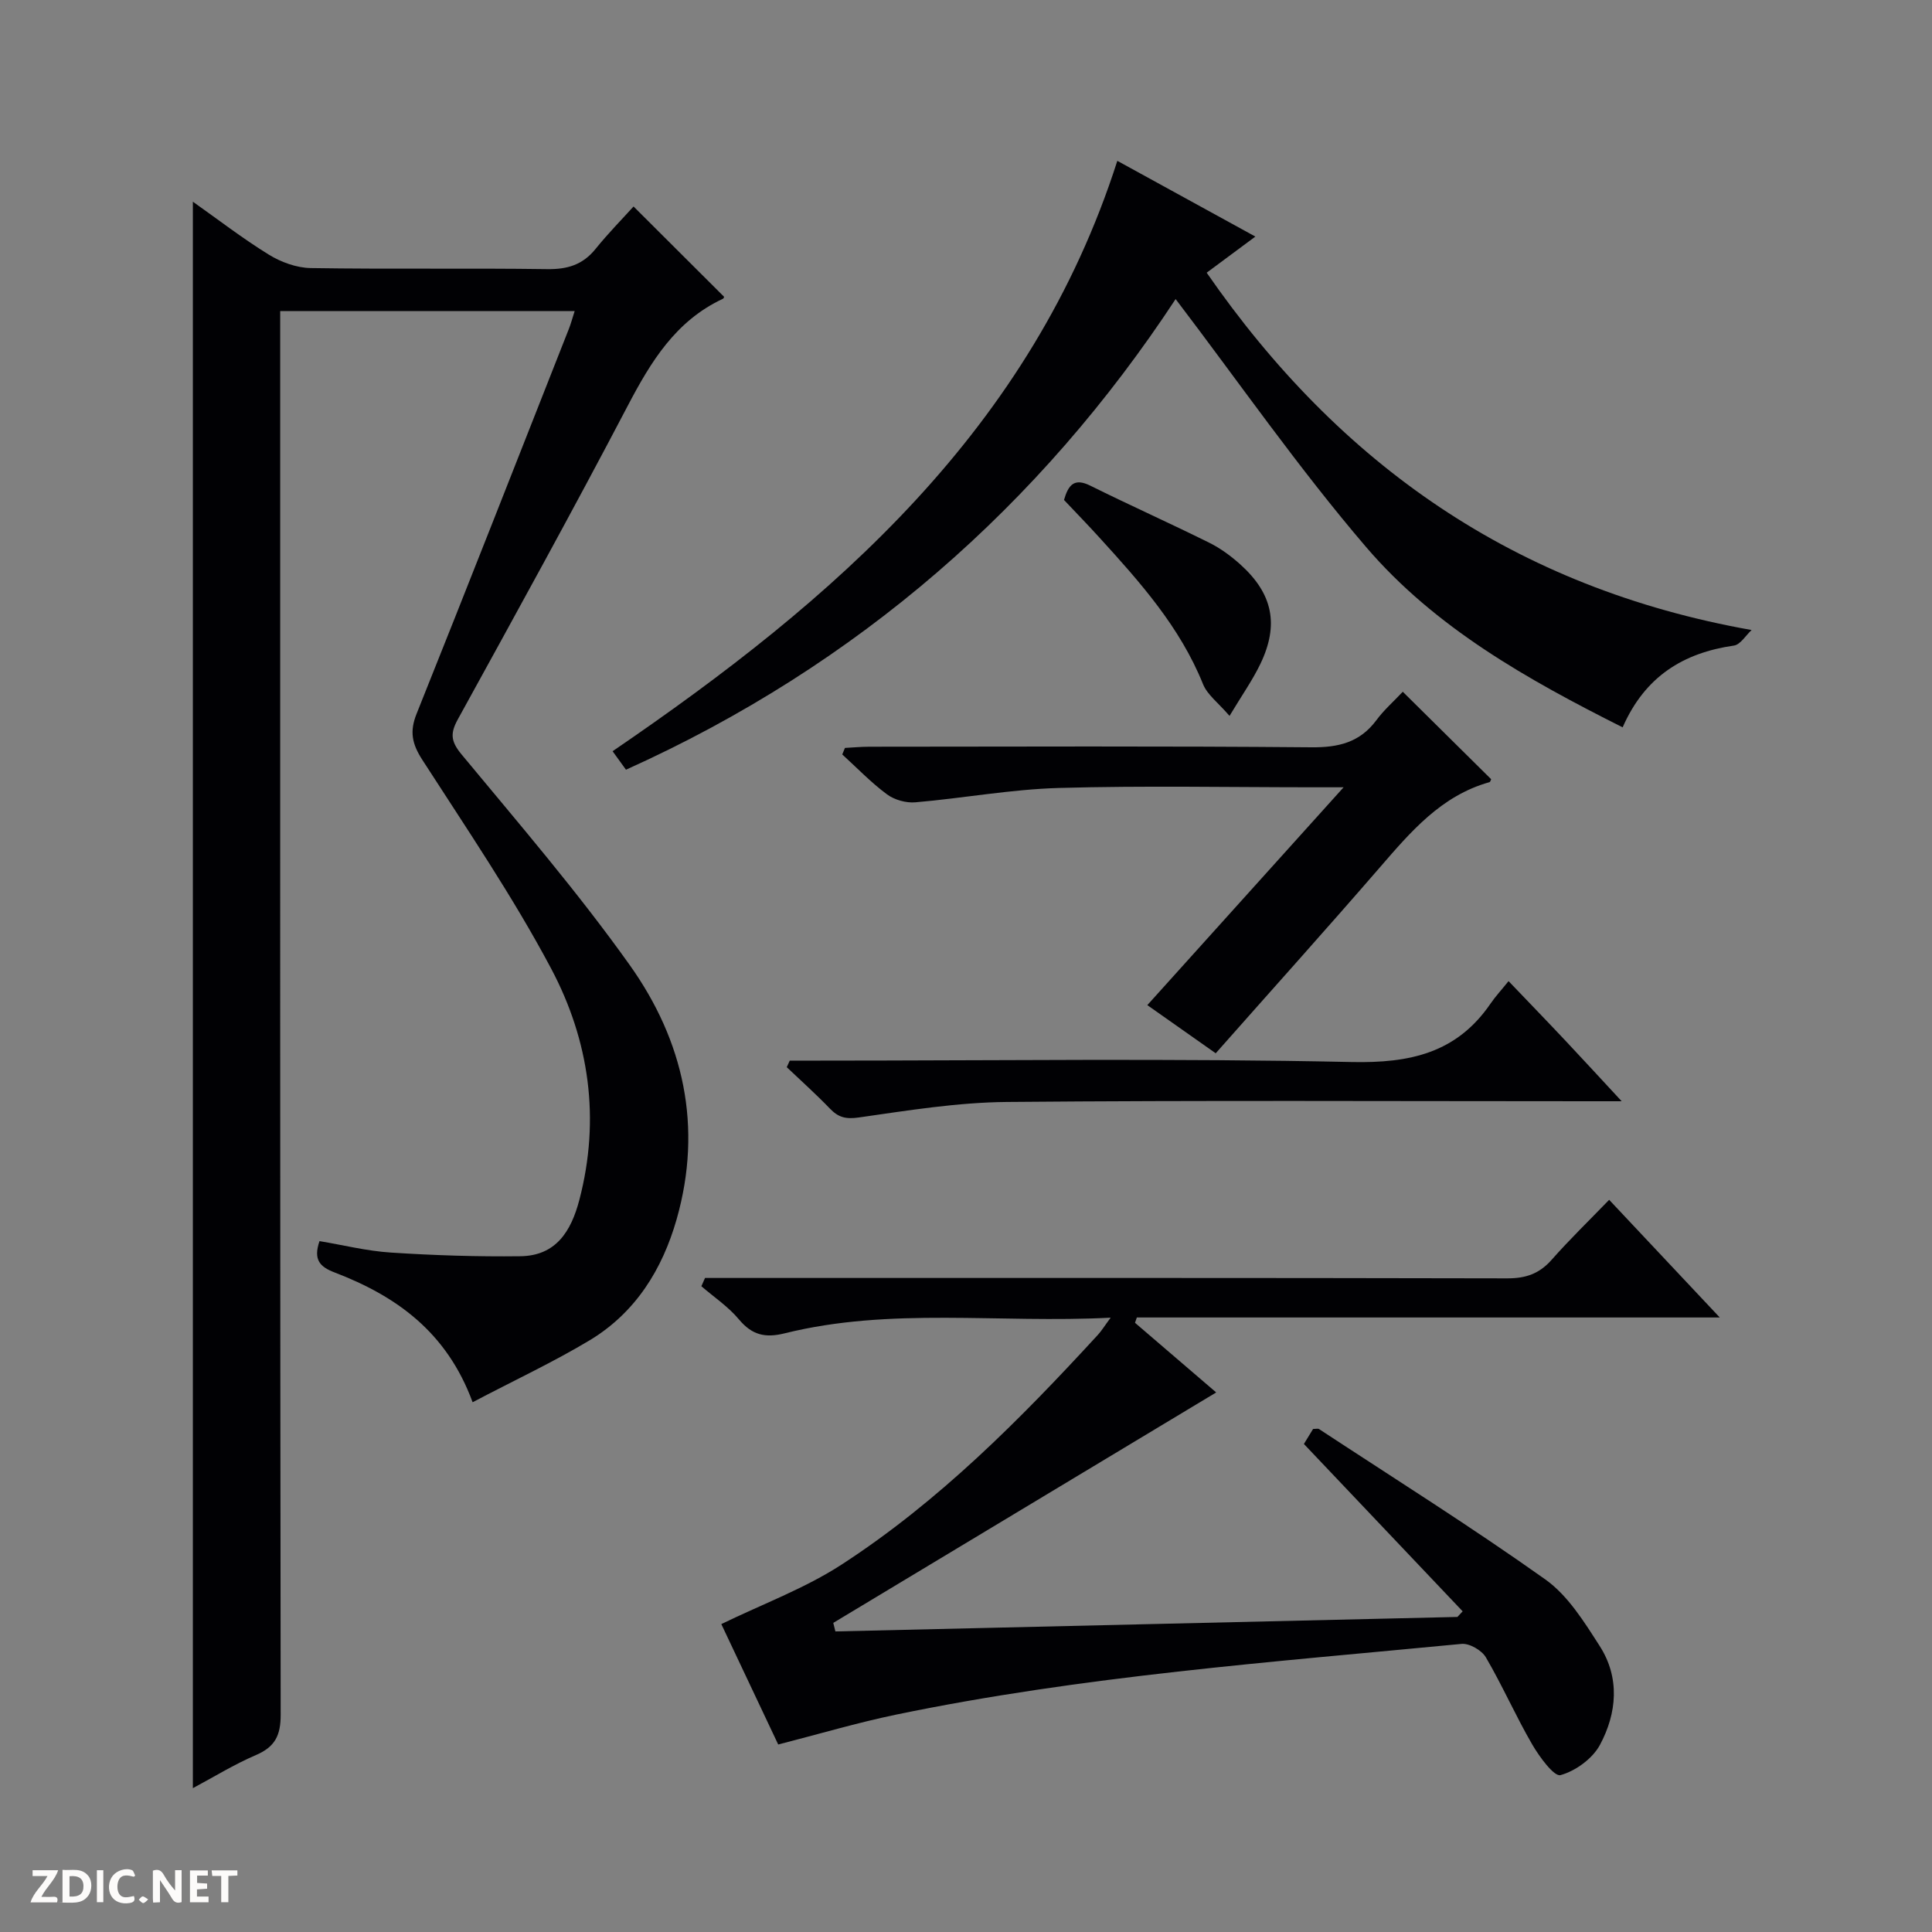
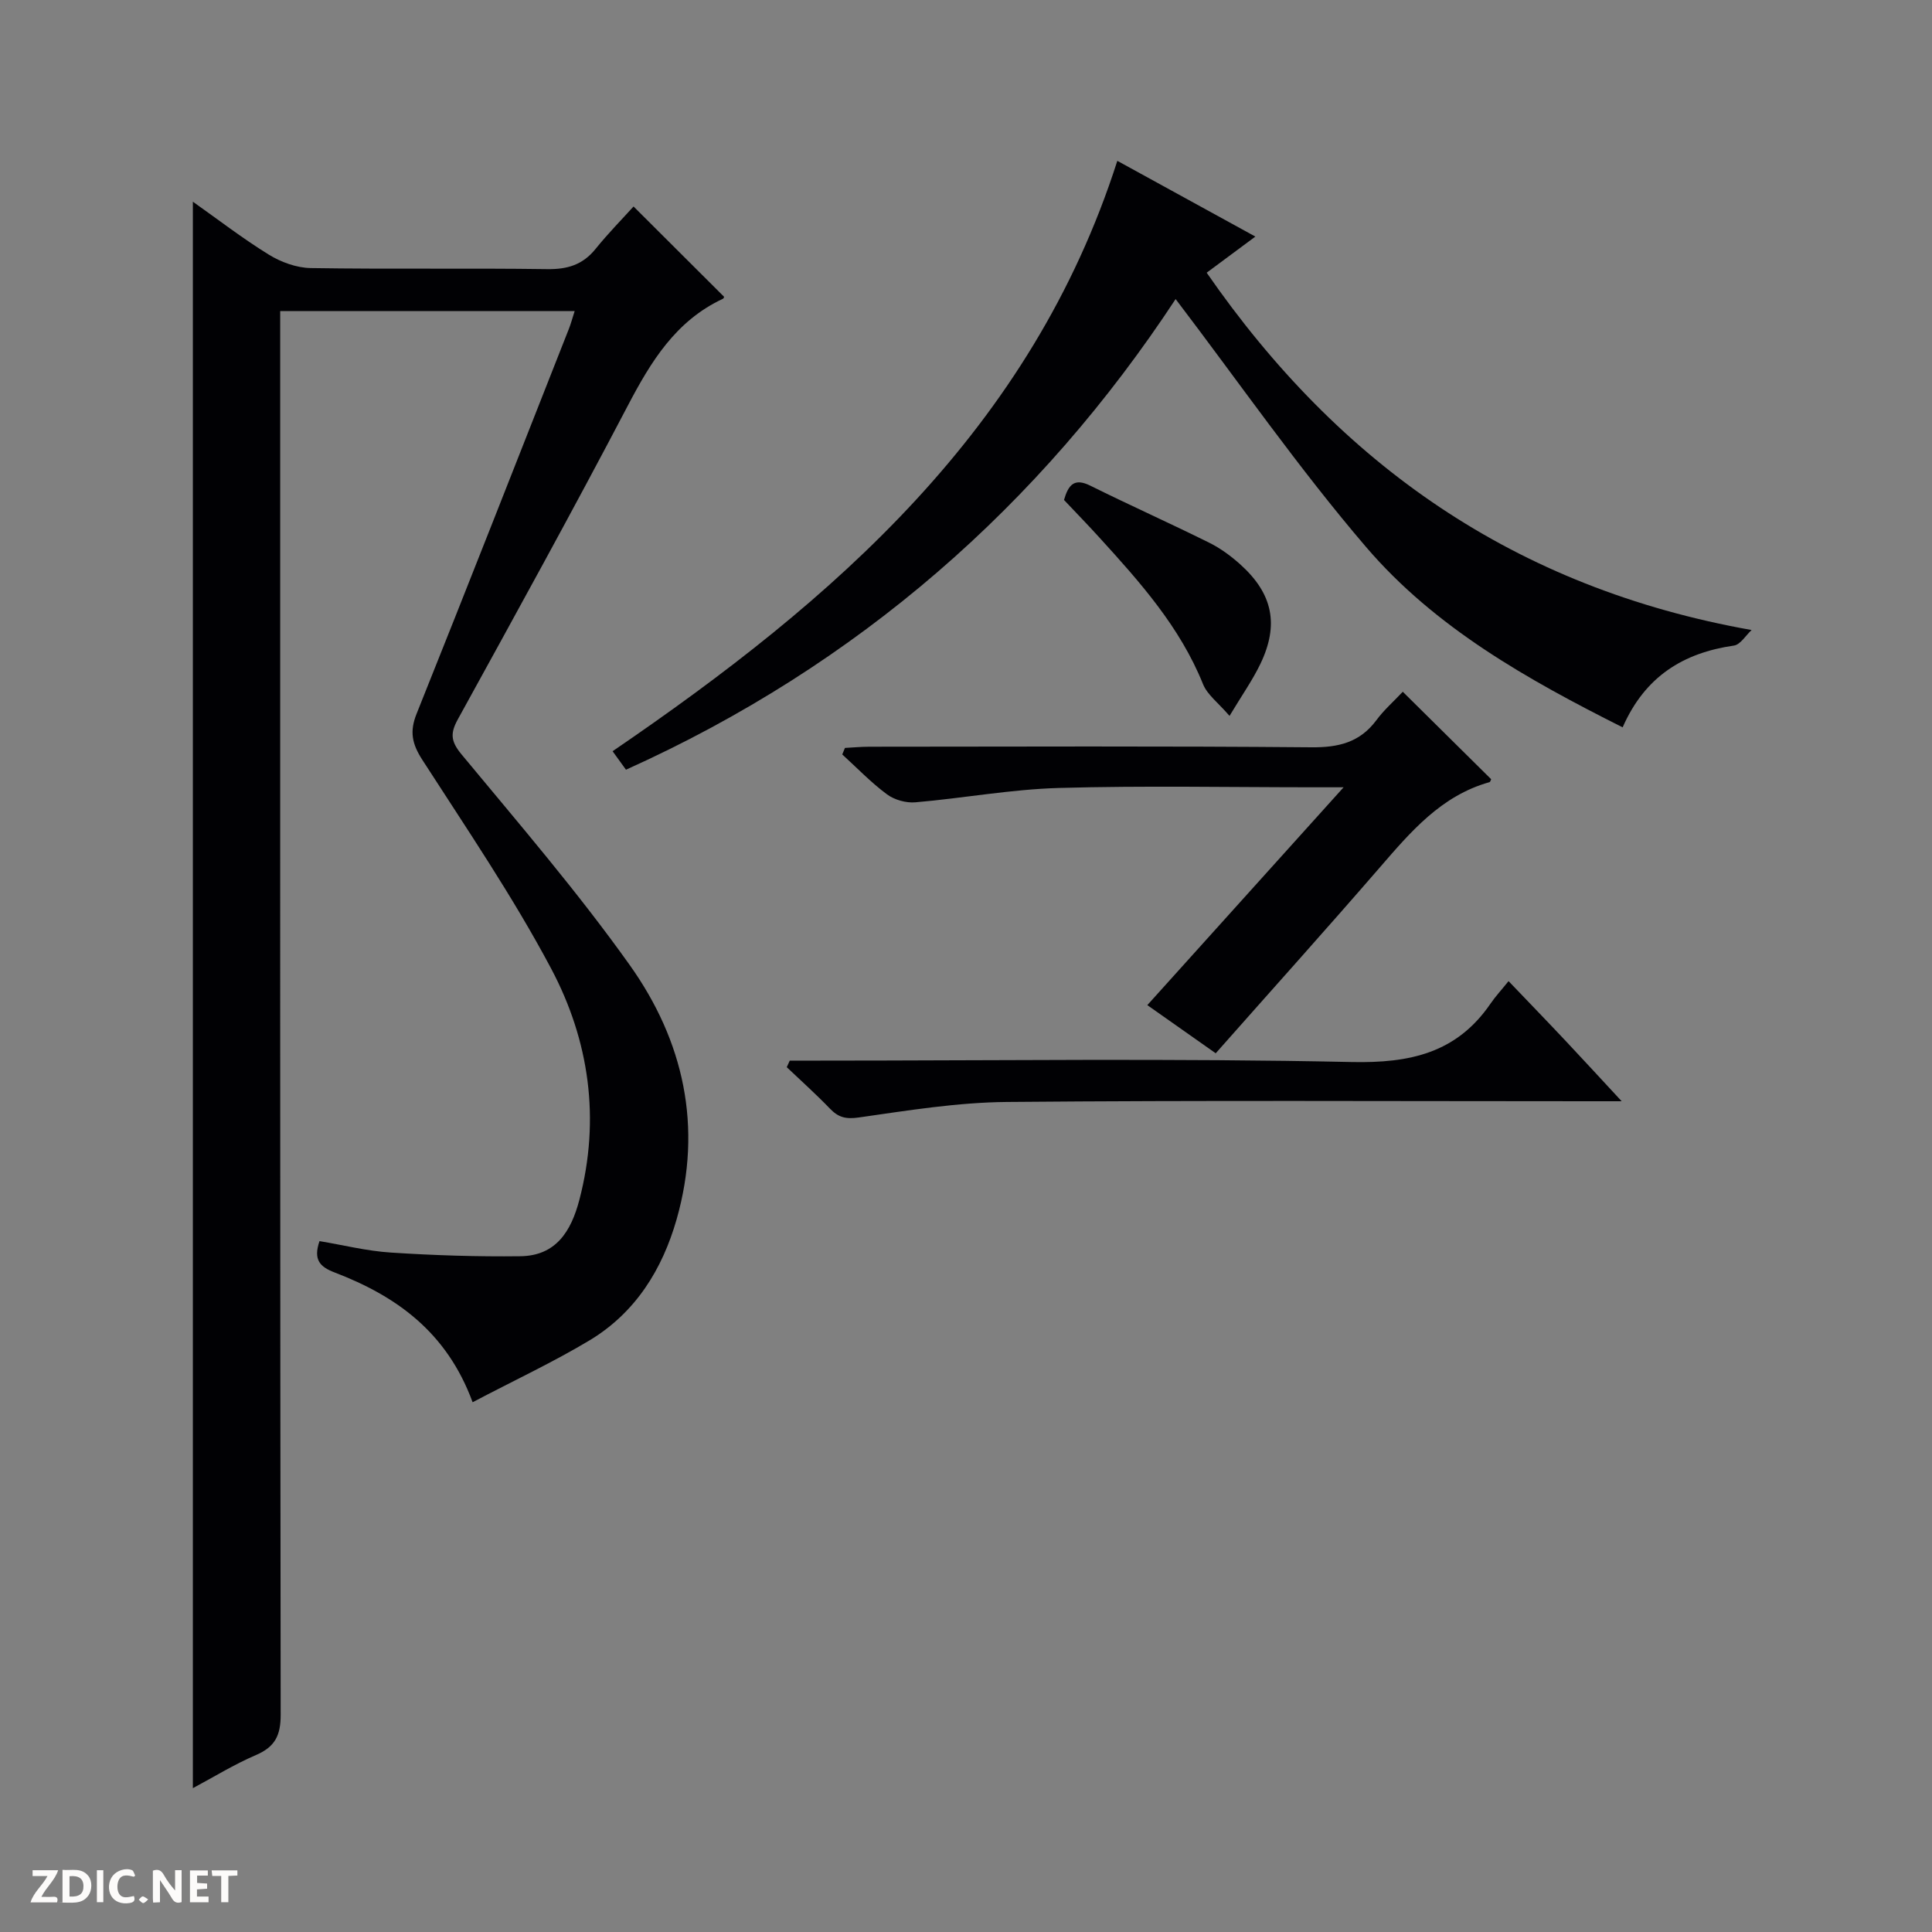
<svg xmlns="http://www.w3.org/2000/svg" enable-background="new 0 0 400 400" viewBox="0 0 400 400">
  <rect x="0" y="0" width="400" height="400" fill="#808080" stroke="none" />
  <g fill="#fcfbfa">
    <path d="m37.59 393.81c-.92.31-1.52.05-2-.78-.7-1.2-1.52-2.34-2.47-3.78v4.59c-.55.03-.95.05-1.41.07-.03-.37-.06-.64-.06-.91 0-1.91 0-3.81 0-5.7 1.13-.41 1.77-.03 2.29.91.62 1.11 1.38 2.14 2.31 3.19v-4.2h1.35v6.61z" />
    <path d="m12.94 393.88v-6.75c1.9.19 3.93-.54 5.37 1.29.8 1.01.78 2.88.03 3.97-1.37 1.97-3.4 1.51-6.4 1.49m2.45-1.22c2.04.12 2.92-.58 2.89-2.21-.03-1.51-.98-2.19-2.89-2z" />
    <path d="m11.81 393.87h-5.49c.68-2.18 2.47-3.48 3.51-5.45h-3.08v-1.21h5.29c-.71 2.13-2.44 3.48-3.47 5.51.86 0 1.63.04 2.39-.01.79-.05 1.14.21.85 1.16" />
    <path d="m39.33 393.86v-6.61h3.7v1.07h-2.22v1.52c.68.04 1.34.09 2.07.13v1.07c-.72.05-1.38.09-2.1.14v1.48h2.4v1.19h-3.85z" />
    <path d="m27.71 388.56c-1.15-.3-2.46-.61-3.1.64-.37.73-.41 1.93-.06 2.67.63 1.35 1.99.93 3.17.68.35.94-.01 1.32-.93 1.46-1.62.25-3.05-.27-3.76-1.48-.73-1.24-.6-3.03.31-4.17.88-1.11 2.71-1.7 4-1.16.32.13.44.74.65 1.12-.1.08-.19.16-.28.24" />
    <path d="m49.15 387.24v1.07c-.59.02-1.17.05-1.87.08v5.44h-1.48v-5.44h-1.85c-.05-.4-.08-.73-.13-1.15z" />
    <path d="m20.06 387.21h1.33v6.62h-1.33z" />
    <path d="m30.68 393.25c-.39.38-.8.79-1.05.76-.32-.05-.6-.45-.9-.7.26-.24.51-.64.8-.67.29-.04.62.3 1.15.61" />
  </g>
  <path d="m97.85 290.32c-5.36-14.6-15.88-22.01-28.57-26.87-3.07-1.17-4.45-2.64-3.13-6.49 4.83.8 9.78 2.05 14.78 2.37 8.91.58 17.87.87 26.8.76 7.37-.09 10.51-5.15 12.22-11.67 4.39-16.77 2.05-33.02-5.85-47.9-7.93-14.93-17.51-28.99-26.68-43.23-2.11-3.28-2.65-5.83-1.17-9.51 10.63-26.51 21.05-53.12 31.53-79.69.42-1.06.71-2.17 1.2-3.69-20.29 0-40.3 0-60.97 0v5.71c0 94.97-.03 189.94.1 284.91.01 4.28-1.17 6.65-5.11 8.34-4.53 1.94-8.77 4.57-13.07 6.86 0-109.53 0-218.76 0-328.46 5.06 3.57 10.22 7.56 15.74 10.97 2.52 1.55 5.73 2.72 8.65 2.77 16.32.26 32.66-.01 48.98.22 4.19.06 7.35-.9 10-4.18 2.6-3.22 5.51-6.18 7.87-8.79 6.71 6.69 12.67 12.63 18.73 18.68.05-.1-.02.34-.25.44-9.75 4.56-14.89 12.99-19.68 22.14-11.42 21.79-23.31 43.34-35.17 64.9-1.6 2.91-1.5 4.54.74 7.26 11.88 14.34 24.07 28.5 34.85 43.65 11.16 15.68 15.14 33.48 9.71 52.58-2.97 10.43-8.51 19.3-17.86 25-7.75 4.66-16 8.49-24.39 12.92z" fill="#010104" />
-   <path d="m234.99 273.87c5.64 4.84 11.28 9.68 16.81 14.42-26.48 15.93-52.88 31.82-79.28 47.71.15.59.29 1.18.44 1.77 42.93-1 85.85-2 128.78-3 .36-.39.72-.77 1.09-1.16-10.85-11.43-21.69-22.87-32.87-34.65.48-.78 1.22-1.99 1.9-3.11.62 0 1.01-.13 1.23.02 15.68 10.3 31.58 20.28 46.86 31.14 4.67 3.32 8.05 8.79 11.25 13.78 4.22 6.57 3.57 13.9.06 20.45-1.53 2.86-5.06 5.43-8.18 6.28-1.32.36-4.38-3.81-5.87-6.38-3.41-5.88-6.15-12.15-9.58-18.01-.85-1.46-3.41-2.93-5.02-2.78-39.16 3.77-78.44 6.64-117.06 14.64-8.09 1.68-16.04 4.04-24.43 6.19-3.93-8.31-8.04-17.01-11.78-24.93 8.48-4.13 17.26-7.36 24.92-12.33 20.1-13.05 36.9-29.98 53.04-47.55.74-.8 1.31-1.75 2.65-3.56-23.2 1.2-45.54-2.22-67.49 3.24-4.05 1.01-6.77.35-9.47-2.88-2.19-2.63-5.16-4.61-7.78-6.87.25-.57.51-1.14.76-1.71h5.61c53.5 0 106.99-.04 160.49.08 3.81.01 6.62-.95 9.16-3.82 3.73-4.23 7.8-8.17 11.93-12.44 7.7 8.19 14.95 15.9 22.9 24.36-40.93 0-80.81 0-120.69 0-.13.36-.25.73-.38 1.1z" fill="#010104" />
  <path d="m243.4 61.92c-27.97 42.54-65.62 75.74-113.8 97.44-.9-1.25-1.79-2.48-2.77-3.83 45.99-31.36 86.71-66.71 104.5-122.23 9.52 5.22 18.64 10.22 28.58 15.68-3.57 2.65-6.55 4.85-10.08 7.48 27.49 39.71 63.82 65.27 112.82 73.98-1.22 1.12-2.32 3.03-3.67 3.22-10.46 1.51-18.4 6.37-23.03 16.93-19.76-9.93-38.84-20.64-53.14-37.36-14-16.35-26.33-34.13-39.41-51.31z" fill="#010104" />
  <path d="m290.43 143.22c6.49 6.42 12.38 12.25 18.3 18.11-.08.14-.17.56-.36.61-10.01 2.81-16.31 10.28-22.76 17.73-11.11 12.83-22.46 25.45-33.91 38.4-4.69-3.3-9.24-6.51-14.16-9.97 13.49-14.98 26.67-29.59 40.64-45.1-2.79 0-4.38 0-5.97 0-17.66 0-35.34-.36-52.99.14-9.92.28-19.78 2.12-29.69 2.97-1.93.17-4.34-.5-5.89-1.65-3.31-2.45-6.2-5.47-9.26-8.26.19-.45.38-.9.56-1.35 1.69-.09 3.39-.25 5.08-.25 30.5-.02 60.99-.15 91.49.12 5.61.05 10.01-1 13.44-5.59 1.56-2.12 3.59-3.9 5.48-5.91z" fill="#010104" />
  <path d="m163.51 219.59h5.88c36.81 0 73.64-.5 110.43.29 12.09.26 21.75-1.85 28.77-12.08 1.03-1.51 2.29-2.86 3.74-4.67 4.36 4.56 8.15 8.47 11.88 12.44 3.6 3.82 7.15 7.7 11.54 12.43-2.86 0-4.61 0-6.36 0-40.31 0-80.62-.21-120.93.15-10.23.09-20.48 1.76-30.64 3.21-2.7.39-4.25-.01-6-1.84-2.86-2.97-5.94-5.73-8.93-8.57.2-.45.41-.91.62-1.36z" fill="#010104" />
  <path d="m220.29 103.51c.9-3.11 2.11-4.61 5.42-2.97 8.16 4.05 16.48 7.77 24.64 11.82 2.35 1.16 4.55 2.79 6.5 4.55 6.68 6.04 7.99 12.44 4.1 20.54-1.62 3.37-3.81 6.47-6.39 10.77-2.32-2.71-4.59-4.36-5.48-6.56-4.76-11.84-13.03-21.11-21.42-30.32-2.34-2.58-4.77-5.08-7.37-7.83z" fill="#010104" />
</svg>